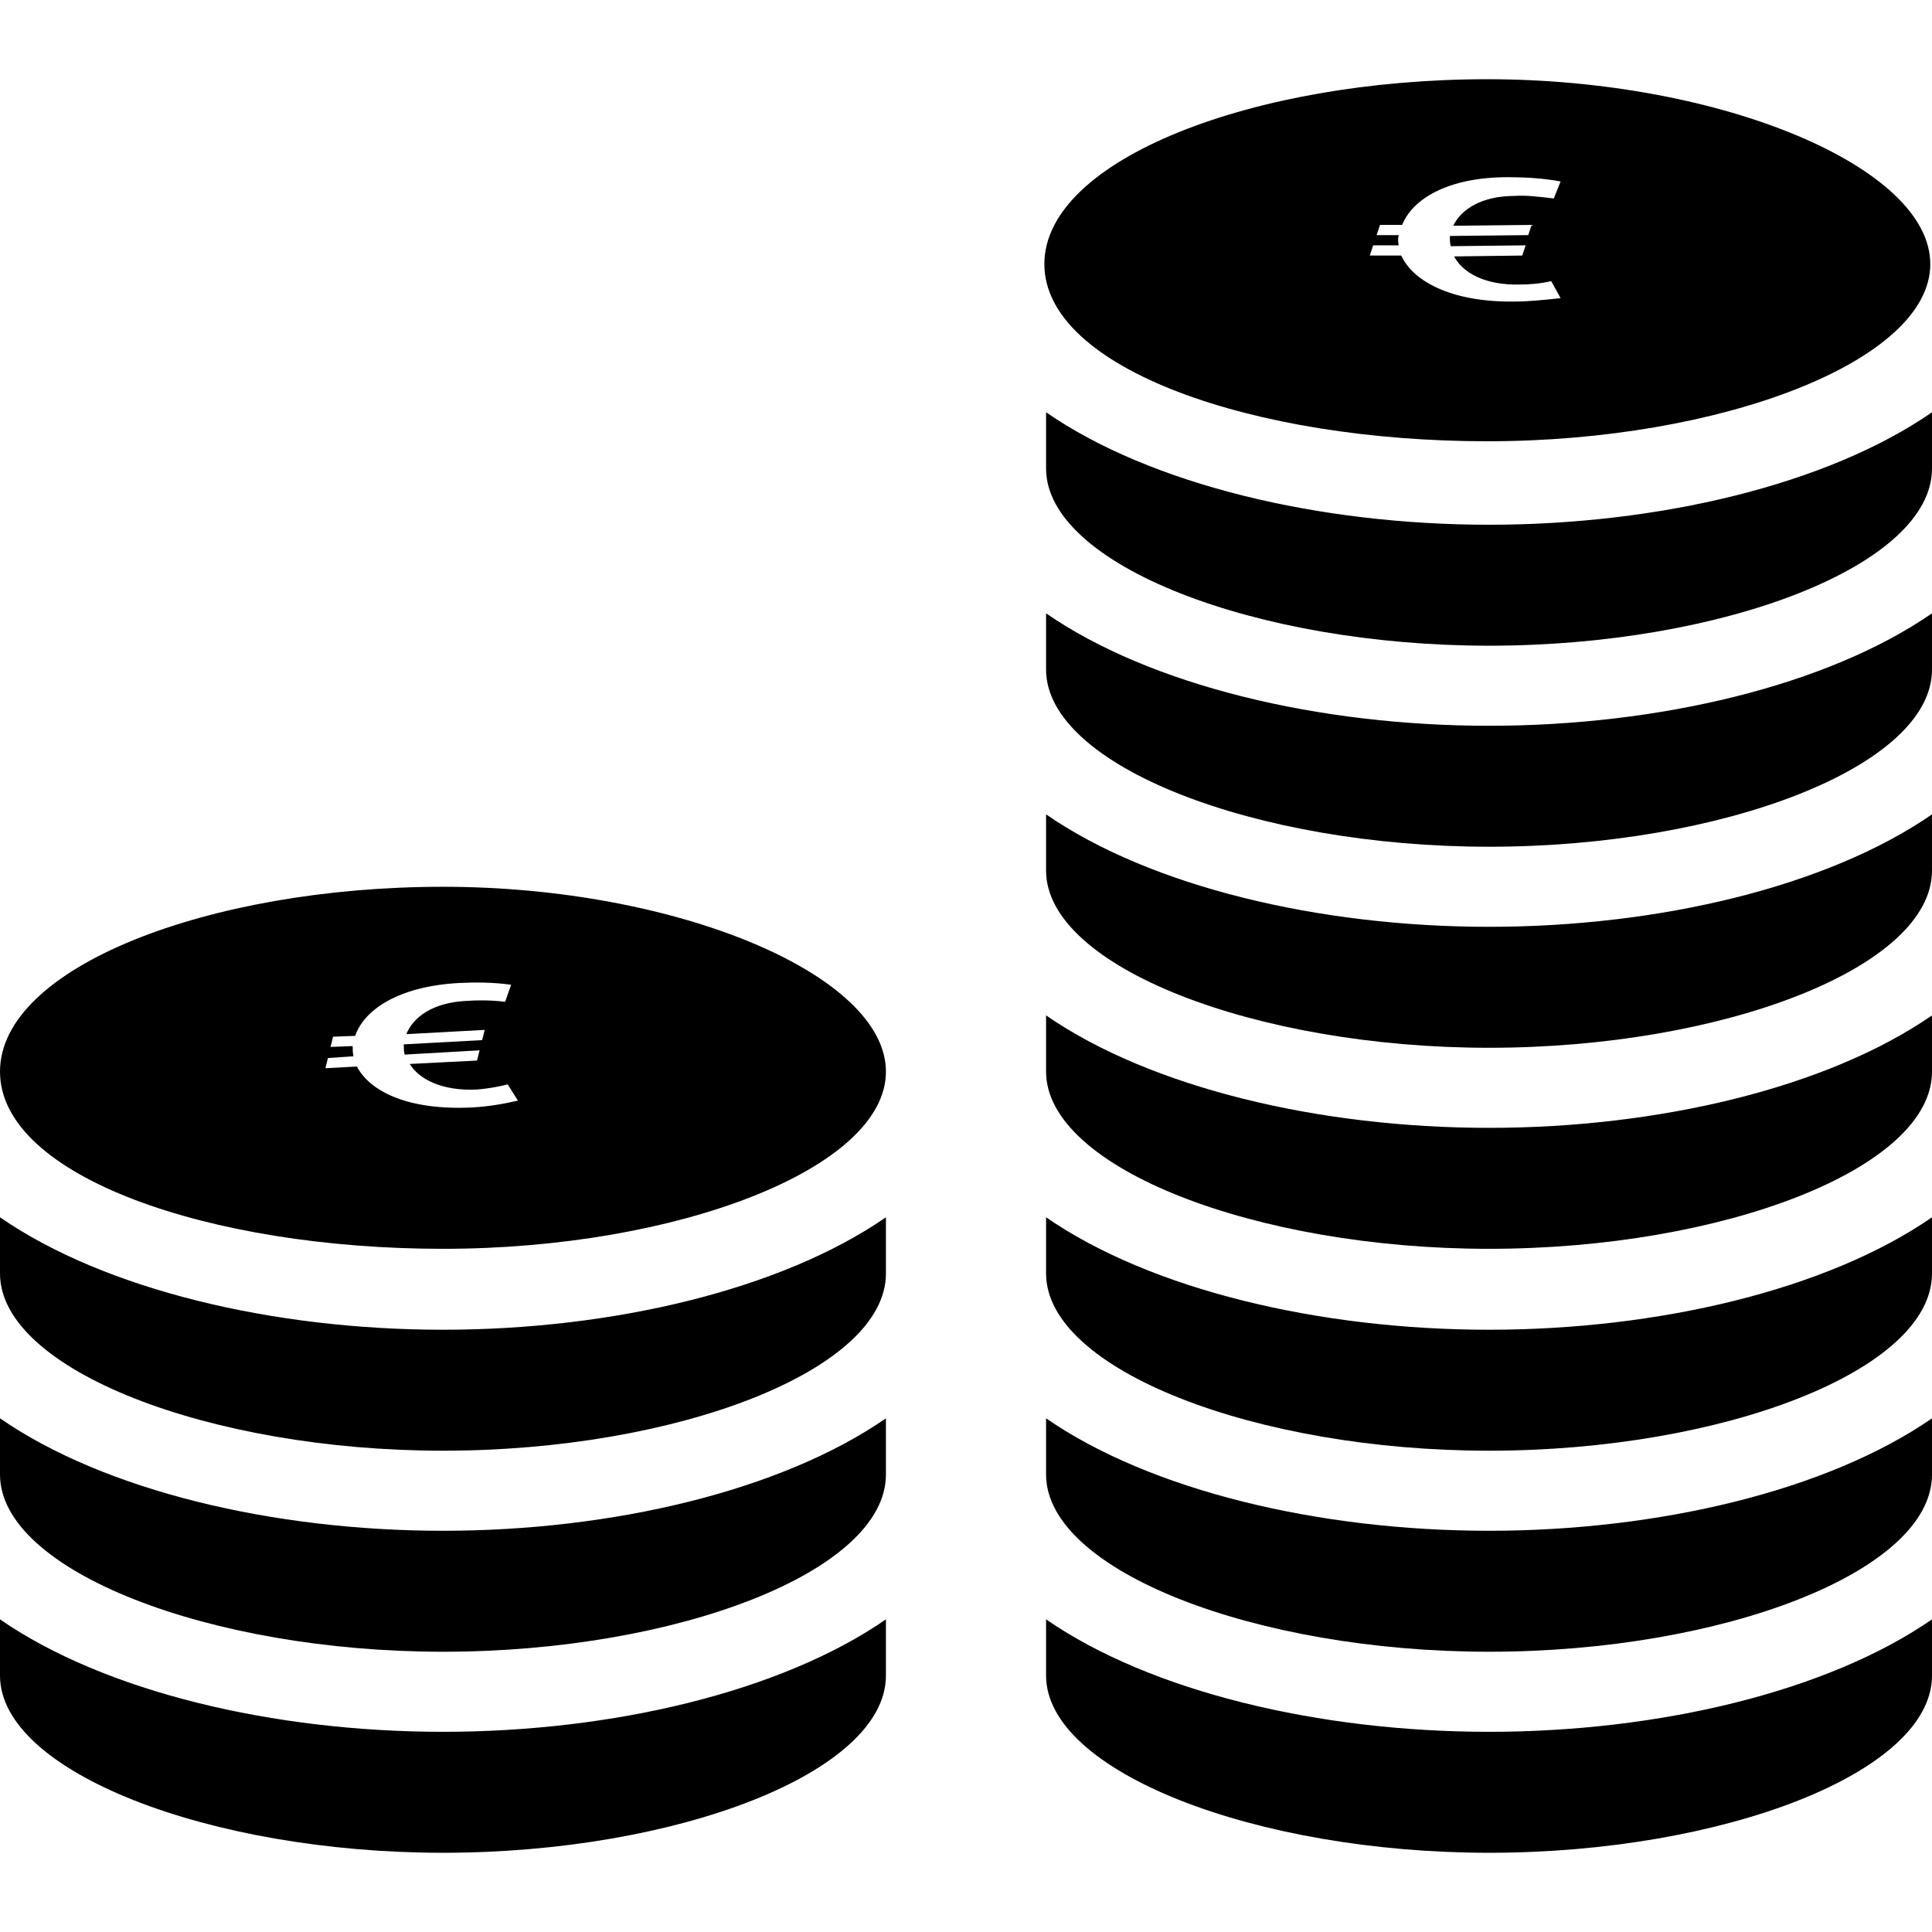
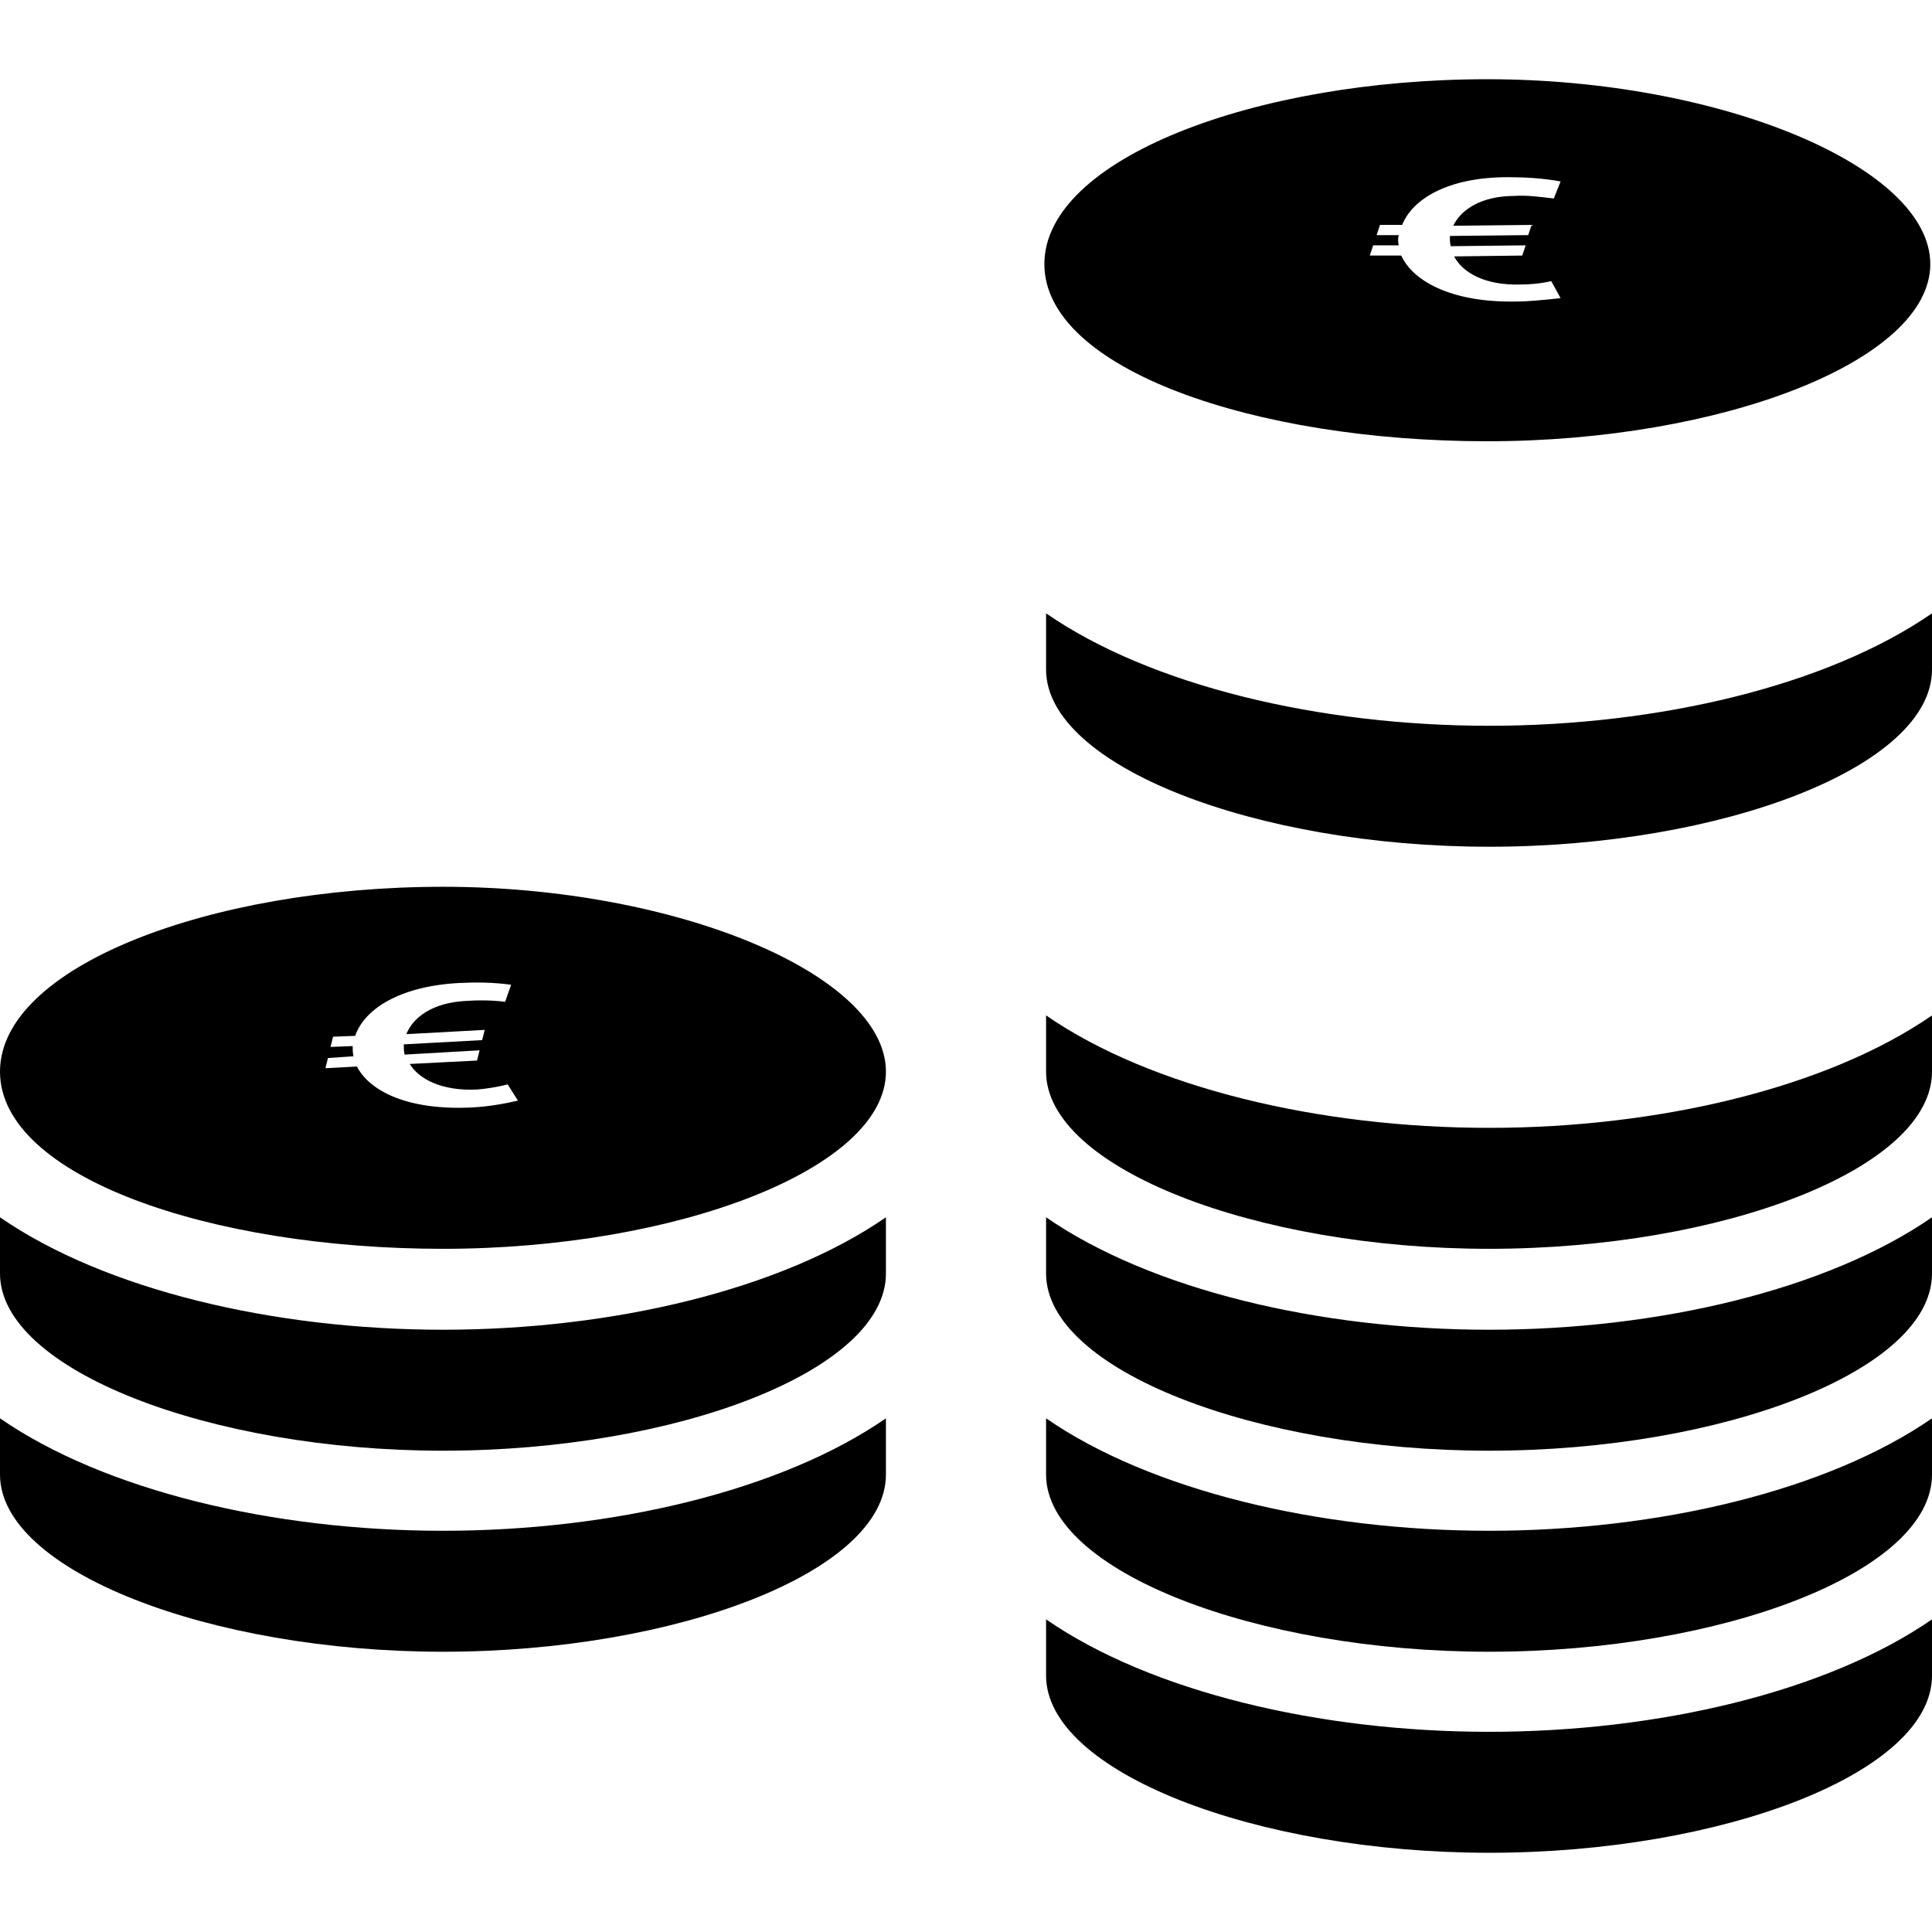
<svg xmlns="http://www.w3.org/2000/svg" version="1.1" x="0px" y="0px" viewBox="0 0 226.8 226.8" style="enable-background:new 0 0 226.8 226.8;" xml:space="preserve">
  <style type="text/css"> .st0{display:none;} .st1{display:inline;} .st2{fill:#FFFFFF;stroke:#000000;stroke-width:5;stroke-miterlimit:10;} .st3{fill:#FFFFFF;stroke:#000000;stroke-width:4;stroke-miterlimit:10;} .st4{fill:none;stroke:#FFFFFF;stroke-width:4;stroke-miterlimit:10;} .st5{fill:none;stroke:#FFFFFF;stroke-width:3;stroke-miterlimit:10;} </style>
  <g id="stueckholz" class="st0">
    <g class="st1">
      <g>
        <g>
          <ellipse transform="matrix(0.996 -9.036747e-02 9.036747e-02 0.996 -13.211 3.452)" class="st2" cx="31.5" cy="147.6" rx="26.3" ry="34.1" />
          <path d="M37.4,183.9L141,152.8c0,0,30.4-8.5,23.3-40.3c-8.1-36.3-41.6-26.9-41.6-26.9c-12.1,2.6-98,25.9-98,25.9l14.9,4.2 l9.3,6.6l7.5,14.4l2.2,16.4L52.5,171l-7.3,6.6L37.4,183.9z" />
          <ellipse transform="matrix(0.983 -0.186 0.186 0.983 -26.958 8.458)" class="st3" cx="31.6" cy="147.8" rx="16.9" ry="25" />
          <ellipse transform="matrix(0.974 -0.227 0.227 0.974 -32.727 11.038)" class="st3" cx="31.5" cy="147.5" rx="6.8" ry="14.8" />
        </g>
        <path class="st4" d="M126.9,85L24.7,111.5c0,0-31.7,8.2-19.3,51.2c0,0,9.1,26.7,34.1,20.7c25-6,75.5-22.2,100.7-31.2 c9.6-3.5,32.8-10.9,23.8-43.9C164,108.2,158,78.6,126.9,85z" />
      </g>
      <g>
        <g>
          <ellipse transform="matrix(0.974 -0.226 0.226 0.974 -34.409 25.546)" class="st2" cx="94.2" cy="162.8" rx="26.3" ry="34.1" />
          <path d="M105,197.9l98.3-45.1c0,0,29-12.6,17.6-43.1c-13-34.9-44.9-21-44.9-21c-11.7,4.2-93.5,39.1-93.5,39.1l15.3,2.1l10.1,5.3 l9.4,13.3l4.5,15.9l-3.5,18.5l-6.3,7.6L105,197.9z" />
          <ellipse transform="matrix(0.948 -0.319 0.319 0.948 -47.11 38.639)" class="st3" cx="94.2" cy="162.9" rx="16.9" ry="25" />
          <ellipse transform="matrix(0.933 -0.359 0.359 0.933 -52.145 44.673)" class="st3" cx="94.2" cy="162.7" rx="6.8" ry="14.8" />
        </g>
-         <path class="st4" d="M180.1,87.7l-97.6,40.2c0,0-30.2,12.5-12.1,53.3c0,0,12.7,25.2,36.6,15.8c23.9-9.4,71.8-32.4,95.5-44.8 c9.1-4.7,31-15.3,17.5-46.7C219.9,105.5,209.9,77,180.1,87.7z" />
      </g>
      <g>
        <g>
          <ellipse transform="matrix(0.994 -0.106 0.106 0.994 -9.464 7.852)" class="st2" cx="69" cy="92.8" rx="26.3" ry="34.1" />
          <path d="M75.4,129l103.1-32.8c0,0,30.3-8.9,22.7-40.6c-8.7-36.2-42-26.3-42-26.3c-12.1,2.8-97.6,27.5-97.6,27.5l14.9,4l9.4,6.4 l7.7,14.3l2.5,16.4l-5.8,18l-7.2,6.7L75.4,129z" />
          <ellipse transform="matrix(0.979 -0.202 0.202 0.979 -17.334 15.843)" class="st3" cx="69.1" cy="93" rx="16.9" ry="25" />
          <ellipse transform="matrix(0.97 -0.243 0.243 0.97 -20.451 19.54)" class="st3" cx="69" cy="92.7" rx="6.8" ry="14.8" />
        </g>
        <path class="st4" d="M163.4,28.7L61.6,56.8c0,0-31.5,8.7-18.5,51.5c0,0,9.5,26.5,34.4,20.1c24.9-6.4,75.2-23.4,100.2-32.8 c9.6-3.6,32.6-11.4,23.1-44.3C200.8,51.2,194.3,21.7,163.4,28.7z" />
      </g>
    </g>
  </g>
  <g id="pellets" class="st0">
    <g class="st1">
      <path d="M120.9,114.5l-67.5,10.2c-4.6,0.7-9-2.5-9.7-7.1l-2.1-13.7c-0.7-4.6,2.5-9,7.1-9.7L116.3,84c4.6-0.7,9,2.5,9.7,7.1 l2.1,13.7C128.7,109.5,125.5,113.8,120.9,114.5z" />
      <path class="st5" d="M120.9,114.5l-67.5,10.2c-4.6,0.7-9-2.5-9.7-7.1l-2.1-13.7c-0.7-4.6,2.5-9,7.1-9.7L116.3,84 c4.6-0.7,9,2.5,9.7,7.1l2.1,13.7C128.7,109.5,125.5,113.8,120.9,114.5z" />
    </g>
    <g class="st1">
-       <path d="M146.3,63.6l-55.3,40c-3.8,2.7-9.1,1.9-11.9-1.9l-8.1-11.2c-2.7-3.8-1.9-9.1,1.9-11.9l55.3-40c3.8-2.7,9.1-1.9,11.9,1.9 l8.1,11.2C151,55.5,150.1,60.8,146.3,63.6z" />
      <path class="st5" d="M146.3,63.6l-55.3,40c-3.8,2.7-9.1,1.9-11.9-1.9l-8.1-11.2c-2.7-3.8-1.9-9.1,1.9-11.9l55.3-40 c3.8-2.7,9.1-1.9,11.9,1.9l8.1,11.2C151,55.5,150.1,60.8,146.3,63.6z" />
    </g>
    <g class="st1">
      <path d="M164.4,140.5l-67.5,10.2c-4.6,0.7-9-2.5-9.7-7.1l-2.1-13.7c-0.7-4.6,2.5-9,7.1-9.7l67.5-10.2c4.6-0.7,9,2.5,9.7,7.1 l2.1,13.7C172.2,135.5,169,139.8,164.4,140.5z" />
-       <path class="st5" d="M164.4,140.5l-67.5,10.2c-4.6,0.7-9-2.5-9.7-7.1l-2.1-13.7c-0.7-4.6,2.5-9,7.1-9.7l67.5-10.2 c4.6-0.7,9,2.5,9.7,7.1l2.1,13.7C172.2,135.5,169,139.8,164.4,140.5z" />
+       <path class="st5" d="M164.4,140.5l-67.5,10.2c-4.6,0.7-9-2.5-9.7-7.1l-2.1-13.7c-0.7-4.6,2.5-9,7.1-9.7c4.6-0.7,9,2.5,9.7,7.1l2.1,13.7C172.2,135.5,169,139.8,164.4,140.5z" />
    </g>
    <g class="st1">
      <path d="M201.8,147.5l-59.1-34.1c-4.1-2.3-5.5-7.6-3.1-11.6l6.9-12c2.3-4.1,7.6-5.5,11.6-3.1l59.1,34.1c4.1,2.3,5.5,7.6,3.1,11.6 l-6.9,12C211.1,148.4,205.8,149.8,201.8,147.5z" />
      <path class="st5" d="M201.8,147.5l-59.1-34.1c-4.1-2.3-5.5-7.6-3.1-11.6l6.9-12c2.3-4.1,7.6-5.5,11.6-3.1l59.1,34.1 c4.1,2.3,5.5,7.6,3.1,11.6l-6.9,12C211.1,148.4,205.8,149.8,201.8,147.5z" />
    </g>
    <g class="st1">
      <path d="M182.2,105.3l-59.1,34.1c-4.1,2.3-9.3,0.9-11.6-3.1l-6.9-12c-2.3-4.1-0.9-9.3,3.1-11.6l59.1-34.1 c4.1-2.3,9.3-0.9,11.6,3.1l6.9,12C187.7,97.7,186.3,102.9,182.2,105.3z" />
      <path class="st5" d="M182.2,105.3l-59.1,34.1c-4.1,2.3-9.3,0.9-11.6-3.1l-6.9-12c-2.3-4.1-0.9-9.3,3.1-11.6l59.1-34.1 c4.1-2.3,9.3-0.9,11.6,3.1l6.9,12C187.7,97.7,186.3,102.9,182.2,105.3z" />
    </g>
    <g class="st1">
      <path d="M188.1,107.9l-66.6-15c-4.6-1-7.5-5.6-6.4-10.2l3-13.5c1-4.6,5.6-7.5,10.2-6.4l66.6,15c4.6,1,7.5,5.6,6.4,10.2l-3,13.5 C197.3,106,192.7,108.9,188.1,107.9z" />
      <path class="st5" d="M188.1,107.9l-66.6-15c-4.6-1-7.5-5.6-6.4-10.2l3-13.5c1-4.6,5.6-7.5,10.2-6.4l66.6,15 c4.6,1,7.5,5.6,6.4,10.2l-3,13.5C197.3,106,192.7,108.9,188.1,107.9z" />
    </g>
    <g class="st1">
      <path d="M85.6,91.2l-64.9,21.2c-4.4,1.5-9.3-1-10.7-5.4L5.7,93.8c-1.5-4.4,1-9.3,5.4-10.7L76,61.9c4.4-1.5,9.3,1,10.7,5.4L91,80.5 C92.5,84.9,90,89.7,85.6,91.2z" />
      <path class="st5" d="M85.6,91.2l-64.9,21.2c-4.4,1.5-9.3-1-10.7-5.4L5.7,93.8c-1.5-4.4,1-9.3,5.4-10.7L76,61.9 c4.4-1.5,9.3,1,10.7,5.4L91,80.5C92.5,84.9,90,89.7,85.6,91.2z" />
    </g>
    <g class="st1">
      <path d="M187,165.4l-67.5,10.2c-4.6,0.7-9-2.5-9.7-7.1l-2.1-13.7c-0.7-4.6,2.5-9,7.1-9.7l67.5-10.2c4.6-0.7,9,2.5,9.7,7.1 l2.1,13.7C194.8,160.4,191.6,164.7,187,165.4z" />
      <path class="st5" d="M187,165.4l-67.5,10.2c-4.6,0.7-9-2.5-9.7-7.1l-2.1-13.7c-0.7-4.6,2.5-9,7.1-9.7l67.5-10.2 c4.6-0.7,9,2.5,9.7,7.1l2.1,13.7C194.8,160.4,191.6,164.7,187,165.4z" />
    </g>
    <g class="st1">
      <path d="M100.6,188.9L39.8,158c-4.2-2.1-5.9-7.3-3.7-11.4l6.3-12.3c2.1-4.2,7.3-5.9,11.4-3.7l60.8,30.9c4.2,2.1,5.9,7.3,3.7,11.4 l-6.3,12.3C109.9,189.3,104.8,191,100.6,188.9z" />
      <path class="st5" d="M100.6,188.9L39.8,158c-4.2-2.1-5.9-7.3-3.7-11.4l6.3-12.3c2.1-4.2,7.3-5.9,11.4-3.7l60.8,30.9 c4.2,2.1,5.9,7.3,3.7,11.4l-6.3,12.3C109.9,189.3,104.8,191,100.6,188.9z" />
    </g>
    <g class="st1">
      <path d="M94,142.6l-67.5,10.2c-4.6,0.7-9-2.5-9.7-7.1L14.8,132c-0.7-4.6,2.5-9,7.1-9.7l67.5-10.2c4.6-0.7,9,2.5,9.7,7.1l2.1,13.7 C101.9,137.6,98.7,141.9,94,142.6z" />
      <path class="st5" d="M94,142.6l-67.5,10.2c-4.6,0.7-9-2.5-9.7-7.1L14.8,132c-0.7-4.6,2.5-9,7.1-9.7l67.5-10.2 c4.6-0.7,9,2.5,9.7,7.1l2.1,13.7C101.9,137.6,98.7,141.9,94,142.6z" />
    </g>
  </g>
  <g id="co2" class="st0">
    <path class="st1" d="M132.3,226.8H94.5c0-12.5,0.6-30-9.1-43.1c-15,4-31.6-1-41.6-12.7c-6.1-7.2-9.4-16.1-9.6-25.6 C14,137.8,0,118.2,0,96.1c0-22.5,14.4-42.4,35.2-49.8C38.6,19.9,60.7,0,87.4,0c16.5,0,32,7.9,41.8,20.8c6.2-3.4,13.2-5.2,20.4-5.2 c19.6,0,35.8,12.6,40.4,30.3c21.7,6.8,36.8,27,36.8,50.2c0,25.6-18.4,47-42.6,51.8c-0.5,7.5-3.2,14.8-8.1,21 c-7.8,9.8-20.3,15.7-34.7,14.8C132,195.6,132.3,211.6,132.3,226.8z M90.1,161.5c10.9,7.6,19.6,18.6,23,41.1 c3.1-20.5,11.1-32.2,21.6-38.9c9.3,2.5,18.5,2.2,26.6-6.5c5.5-5.9,9-15.1,5.6-25.4c22.4-0.3,41-12.8,41-35.6 c0-16.5-10-30.7-35.1-34.5c0.8-10-3.2-21.9-14.1-25.7c-17.1-5.9-28.6,5.1-35.1,14.7c-1.7-10.6-11.4-31.6-36.2-31.6 c-18.1,0-33.8,11.9-33.8,41.6c-11.2,0.8-34.7,8.8-34.7,35.6c0,20.8,15.6,32.5,34.7,34.7c-1.8,11.3-2.4,19.9,4.5,28 C68.3,170.6,82.3,166.9,90.1,161.5z M93.4,112.6c-2,1-6.3,2-12.1,2c-16.3,0-24.7-10.1-24.7-23.5c0-16.1,11.4-25,25.7-25 c5.5,0,9.7,1.1,11.6,2.1l-2.2,8.4c-2.2-0.9-5.2-1.7-8.9-1.7c-8.4,0-15,5.1-15,15.6c0,9.4,5.6,15.4,15.1,15.4c3.2,0,6.8-0.7,8.9-1.5 C91.8,104.3,93.4,112.6,93.4,112.6z M141.4,90c0,15.4-9.4,24.8-23.1,24.8c-14,0-22.1-10.5-22.1-23.9c0-14.1,9-24.7,22.9-24.7 C133.5,66.1,141.4,77,141.4,90z M107.4,90.6c0,9.2,4.3,15.7,11.5,15.7c7.2,0,11.3-6.8,11.3-16c0-8.4-4.1-15.7-11.4-15.7 C111.6,74.6,107.4,81.4,107.4,90.6z M147.5,122.8v-4.5c9.1-8.2,14.4-12.6,14.6-17.3c0-2.6-1.6-4.7-5.2-4.7c-2.7,0-5.1,1.4-6.8,2.6 l-2.1-5.3c2.4-1.8,6.1-3.3,10.4-3.3c7.2,0,11.2,4.2,11.2,10c0,7.9-11.4,16.3-11.4,16.3h12v6.1C170.1,122.8,147.5,122.8,147.5,122.8 z" />
  </g>
  <g id="Foerderung">
    <g>
      <g>
        <path d="M0,166.5v6.6c0,11.3,24.6,20.8,52,20.8s52-9.4,52-20.8v-6.6c-12.3,8.5-32.1,13.2-52,13.2S12.3,175,0,166.5z" />
        <path d="M122.8,190.1v6.6c0,11.3,24.6,20.8,52,20.8s52-9.4,52-20.8v-6.6c-12.3,8.5-32.1,13.2-52,13.2S135.1,198.6,122.8,190.1z" />
        <path d="M52,104.1c-27.4,0-52,9.4-52,21.7s24.6,20.8,52,20.8s52-9.4,52-20.8S79.4,104.1,52,104.1z M55.5,130 c-7.6,0.4-12.1-1.9-13.6-4.8l-3.7,0.2l0.3-1.2l3-0.2c-0.1-0.4-0.1-0.8-0.1-1.2l-2.6,0.1l0.3-1.2l2.6-0.1c1-3,5-5.8,12.1-6.2 c1.9-0.1,4-0.1,6.2,0.2l-0.7,2c-1.7-0.2-3.2-0.2-4.6-0.1c-3.9,0.2-6.2,1.9-7,3.9l9.2-0.5l-0.3,1.2l-9.2,0.5c0,0.4,0,0.8,0.1,1.2 l8.8-0.5l-0.3,1.2l-7.9,0.4c1.1,1.8,3.8,3.2,7.9,3c1.2-0.1,2.4-0.3,3.6-0.6l1.2,1.9C59.1,129.6,57.3,129.9,55.5,130z" />
-         <path d="M0,190.1v6.6c0,11.3,24.6,20.8,52,20.8s52-9.4,52-20.8v-6.6c-12.3,8.5-32.1,13.2-52,13.2S12.3,198.6,0,190.1z" />
        <path d="M0,142.9v6.6c0,11.3,24.6,20.8,52,20.8s52-9.4,52-20.8v-6.6c-12.3,8.5-32.1,13.2-52,13.2S12.3,151.4,0,142.9z" />
-         <path d="M122.8,95.6v6.6c0,11.3,24.6,20.8,52,20.8s52-9.4,52-20.8v-6.6c-12.3,8.5-32.1,13.2-52,13.2S135.1,104.1,122.8,95.6z" />
        <path d="M122.8,72v6.6c0,11.3,24.6,20.8,52,20.8s52-9.4,52-20.8V72c-12.3,8.5-32.1,13.2-52,13.2S135.1,80.5,122.8,72z" />
-         <path d="M122.8,48.4V55c0,11.3,24.6,20.8,52,20.8s52-9.4,52-20.8v-6.6c-12.3,8.5-32.1,13.2-52,13.2S135.1,56.9,122.8,48.4z" />
        <path d="M122.8,166.5v6.6c0,11.3,24.6,20.8,52,20.8s52-9.4,52-20.8v-6.6c-12.3,8.5-32.1,13.2-52,13.2S135.1,175,122.8,166.5z" />
        <path d="M122.8,142.9v6.6c0,11.3,24.6,20.8,52,20.8s52-9.4,52-20.8v-6.6c-12.3,8.5-32.1,13.2-52,13.2S135.1,151.4,122.8,142.9z" />
        <path d="M122.8,119.2v6.6c0,11.3,24.6,20.8,52,20.8s52-9.4,52-20.8v-6.6c-12.3,8.5-32.1,13.2-52,13.2S135.1,127.7,122.8,119.2z" />
      </g>
      <path d="M174.6,9.3c-27.4,0-52,9.4-52,21.7s24.6,20.8,52,20.8s52-9.4,52-20.8S202,9.3,174.6,9.3z M177.8,35.4 c-7.6,0.1-12-2.5-13.3-5.4l-3.7,0l0.4-1.2l3,0c-0.1-0.4-0.1-0.8,0-1.2l-2.6,0l0.4-1.2l2.6,0c1.2-3,5.3-5.6,12.4-5.6 c1.9,0,4,0.1,6.2,0.5l-0.8,2c-1.7-0.2-3.2-0.4-4.6-0.3c-3.9,0-6.3,1.6-7.2,3.5l9.2-0.1l-0.4,1.2l-9.2,0.1c0,0.4,0,0.8,0.1,1.2 l8.8-0.1l-0.4,1.2l-8,0.1c1,1.9,3.6,3.4,7.7,3.3c1.2,0,2.4-0.1,3.7-0.4l1.1,2C181.3,35.2,179.5,35.4,177.8,35.4z" />
    </g>
  </g>
</svg>